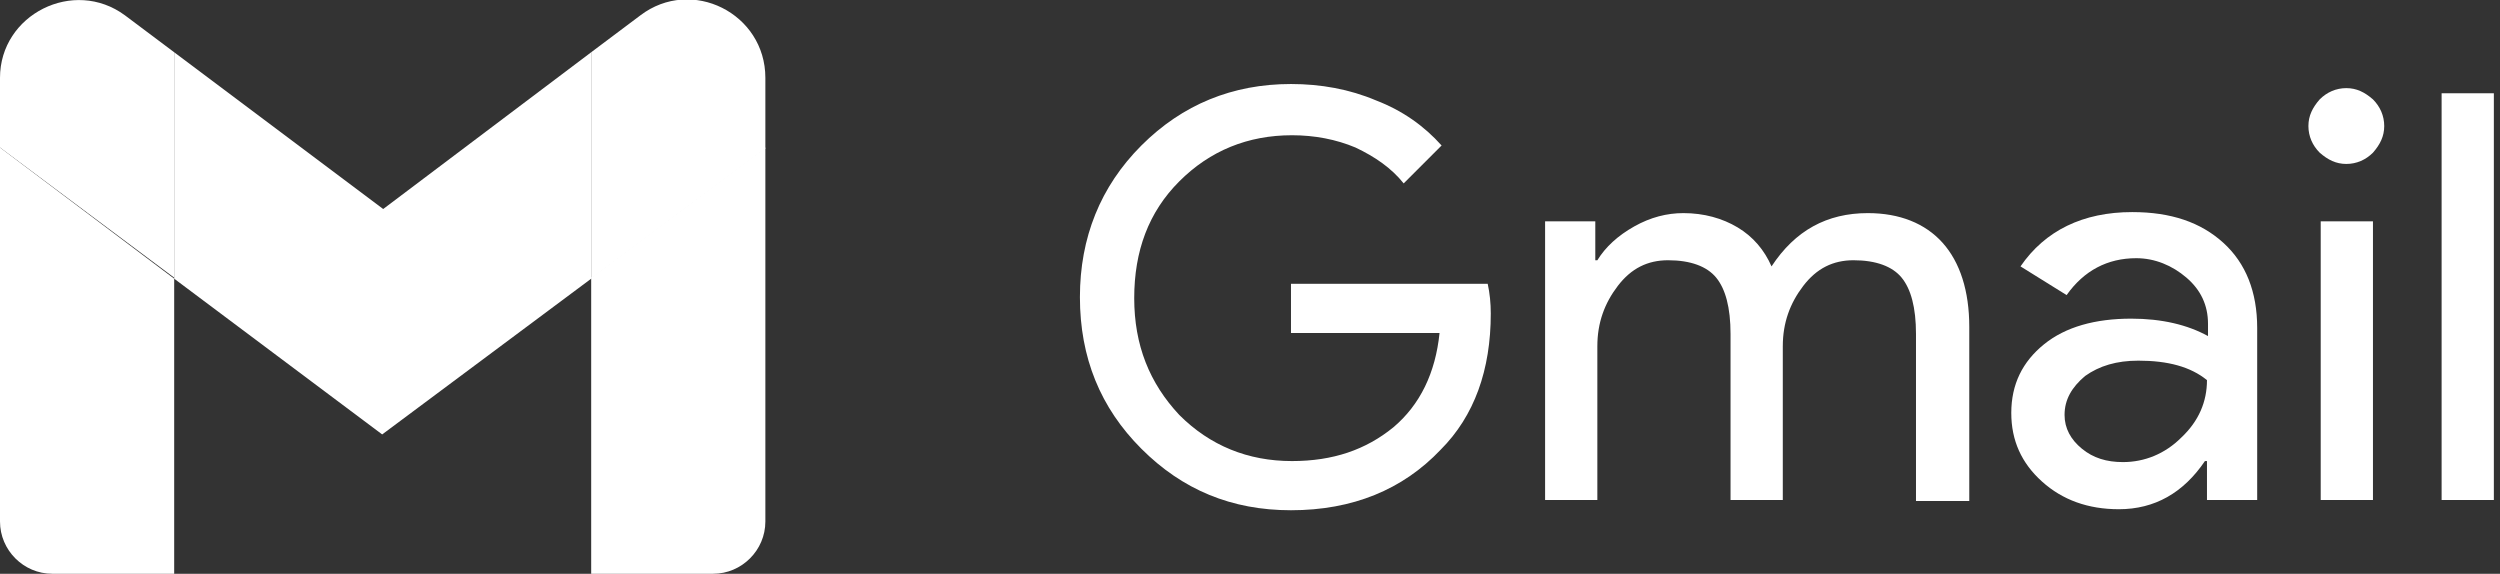
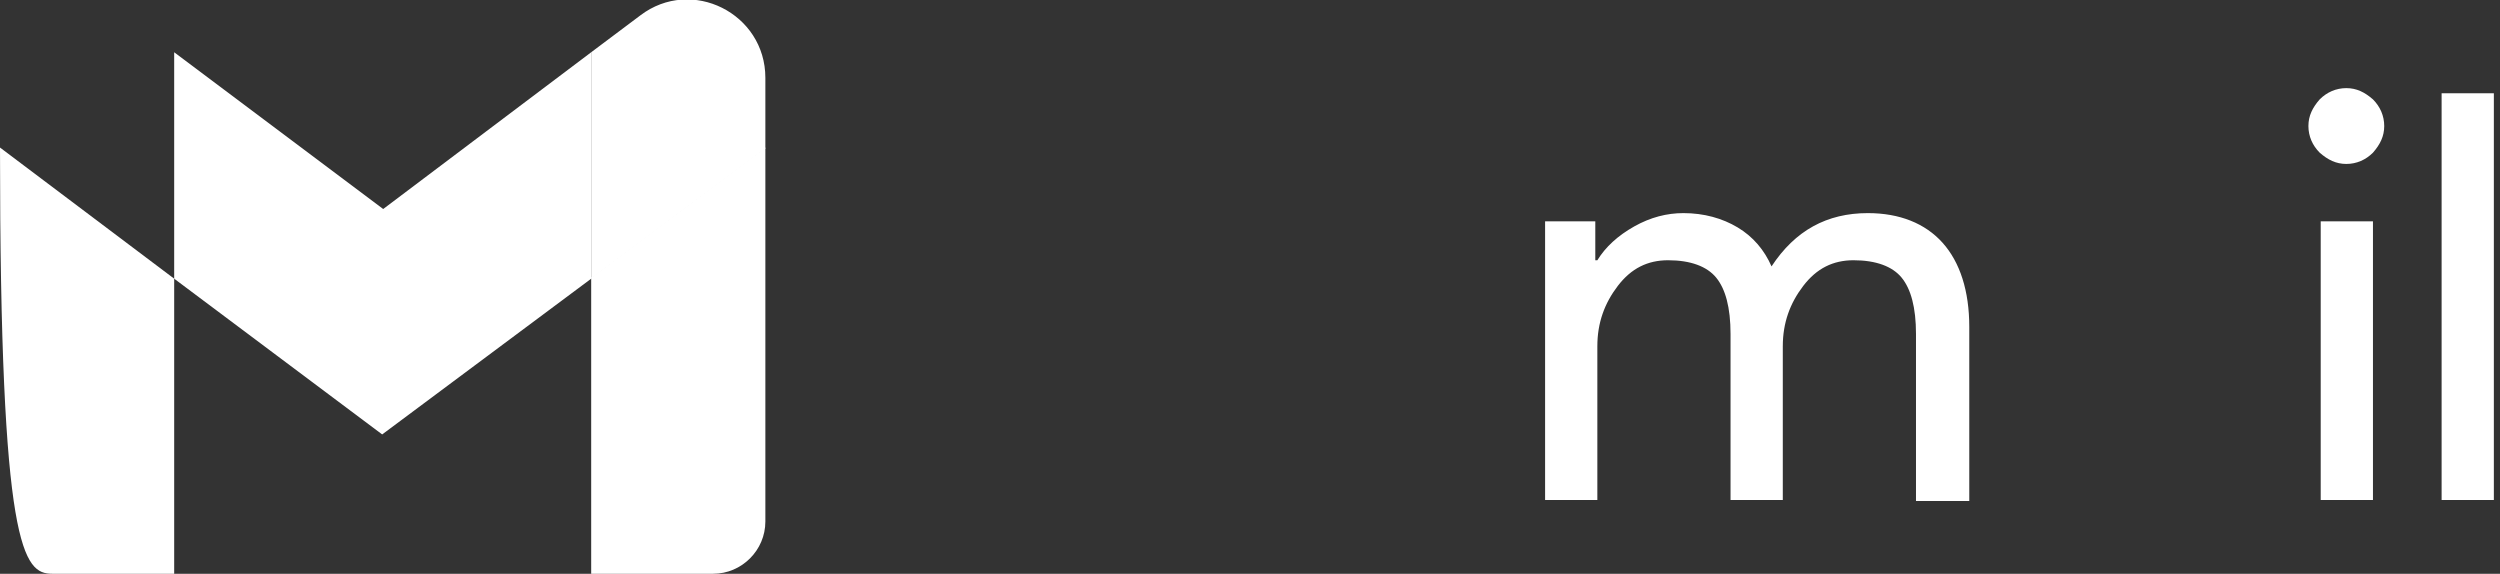
<svg xmlns="http://www.w3.org/2000/svg" width="244" height="56" viewBox="0 0 244 56" fill="none">
  <rect x="0" y="0" width="244" height="56" fill="#333333" stroke="none" />
  <g clip-path="url(#clip0_1343_290)">
-     <path d="M5.1 56H17V27.2L0 14.4V50.9C0 53.7 2.3 56 5.1 56Z" fill="white" />
+     <path d="M5.1 56H17V27.2L0 14.4C0 53.7 2.3 56 5.1 56Z" fill="white" />
    <path d="M57.7 56H69.6C72.4 56 74.7 53.7 74.7 50.9V14.4L57.7 27.1" fill="white" />
    <path d="M57.7 5.1V27.2L74.7 14.5V7.6C74.7 1.3 67.5 -2.3 62.5 1.5" fill="white" />
    <path d="M17 27.2V5.1L37.4 20.4L57.7 5.1V27.2L37.3 42.4" fill="white" />
-     <path d="M0 7.6V14.4L17 27.1V5.1L12.2 1.5C7.2 -2.2 0 1.4 0 7.6Z" fill="white" />
-     <path d="M145.5 30.6C145.5 36.1 143.9 40.6 140.6 43.9C136.9 47.8 132 49.8 126 49.8C120.2 49.8 115.4 47.8 111.4 43.8C107.4 39.8 105.4 34.9 105.4 29C105.4 23.2 107.4 18.2 111.4 14.2C115.4 10.2 120.3 8.2 126 8.2C128.9 8.2 131.7 8.7 134.3 9.8C136.9 10.8 139 12.3 140.7 14.2L137 17.9C135.8 16.4 134.2 15.3 132.3 14.4C130.4 13.6 128.3 13.2 126.1 13.2C121.8 13.2 118.1 14.7 115.1 17.7C112.1 20.7 110.7 24.5 110.7 29.1C110.7 33.7 112.2 37.4 115.1 40.5C118.1 43.5 121.8 45 126.1 45C130.1 45 133.3 43.9 136 41.7C138.6 39.5 140.1 36.4 140.5 32.5H126V27.7H145.2C145.4 28.6 145.5 29.6 145.5 30.6Z" fill="white" />
    <path d="M155.901 48.8H150.801V21.6H155.701V25.4H155.901C156.701 24.1 157.901 23 159.501 22.1C161.101 21.2 162.701 20.8 164.301 20.8C166.301 20.8 168.101 21.3 169.601 22.2C171.101 23.1 172.201 24.4 172.901 26C175.201 22.5 178.301 20.8 182.301 20.8C185.401 20.8 187.901 21.8 189.601 23.7C191.301 25.6 192.201 28.4 192.201 31.9V48.9H187.001V32.6C187.001 30 186.501 28.2 185.601 27.1C184.701 26 183.101 25.4 180.901 25.4C178.901 25.4 177.301 26.2 176.001 27.9C174.701 29.6 174.001 31.5 174.001 33.8V48.8H168.901V32.6C168.901 30 168.401 28.2 167.501 27.1C166.601 26 165.001 25.4 162.801 25.4C160.801 25.4 159.201 26.2 157.901 27.9C156.601 29.6 155.901 31.5 155.901 33.8V48.8Z" fill="white" />
-     <path d="M208.101 20.7C211.901 20.7 214.801 21.7 217.001 23.7C219.201 25.7 220.301 28.5 220.301 32V48.8H215.401V45H215.201C213.101 48.1 210.301 49.7 206.801 49.7C203.801 49.7 201.301 48.8 199.301 47C197.301 45.2 196.301 43 196.301 40.3C196.301 37.5 197.401 35.3 199.501 33.6C201.601 31.9 204.501 31.1 208.001 31.1C211.001 31.1 213.501 31.7 215.501 32.8V31.6C215.501 29.8 214.801 28.3 213.401 27.1C212.001 25.9 210.301 25.2 208.501 25.2C205.701 25.2 203.401 26.4 201.701 28.8L197.201 26C199.601 22.5 203.301 20.7 208.101 20.7ZM201.501 40.5C201.501 41.8 202.101 42.9 203.201 43.8C204.301 44.7 205.601 45.1 207.201 45.1C209.301 45.1 211.301 44.3 212.901 42.7C214.601 41.1 215.401 39.2 215.401 37.1C213.801 35.8 211.601 35.2 208.701 35.2C206.601 35.2 204.901 35.7 203.501 36.7C202.201 37.8 201.501 39 201.501 40.5Z" fill="white" />
    <path d="M232.701 12.301C232.701 13.301 232.301 14.101 231.601 14.901C230.901 15.601 230.001 16.001 229.001 16.001C228.001 16.001 227.201 15.601 226.401 14.901C225.701 14.201 225.301 13.301 225.301 12.301C225.301 11.301 225.701 10.501 226.401 9.701C227.101 9.001 228.001 8.601 229.001 8.601C230.001 8.601 230.801 9.001 231.601 9.701C232.301 10.401 232.701 11.301 232.701 12.301ZM231.601 21.601V48.801H226.501V21.601H231.601Z" fill="white" />
    <path d="M243.401 9.101V48.801H238.301V9.101H243.401Z" fill="white" />
  </g>
  <defs>
    <clipPath id="clip0_1343_290">
      <rect width="243.4" height="56" fill="white" />
    </clipPath>
  </defs>
</svg>